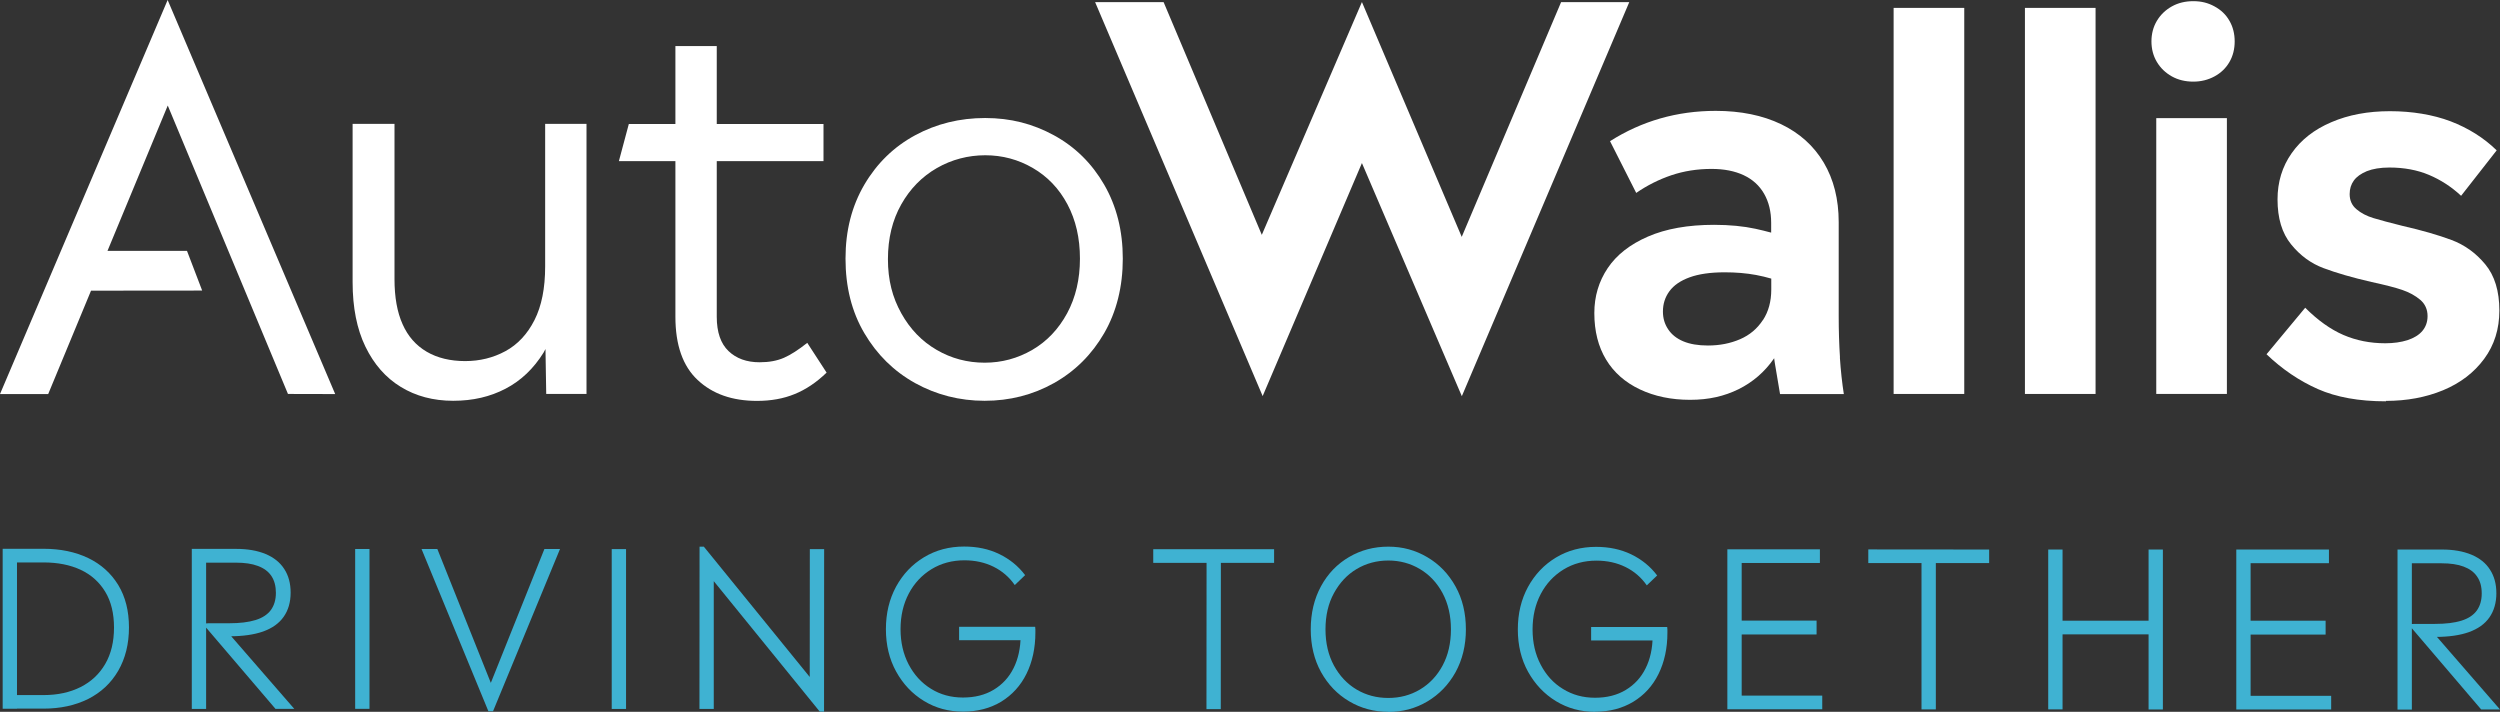
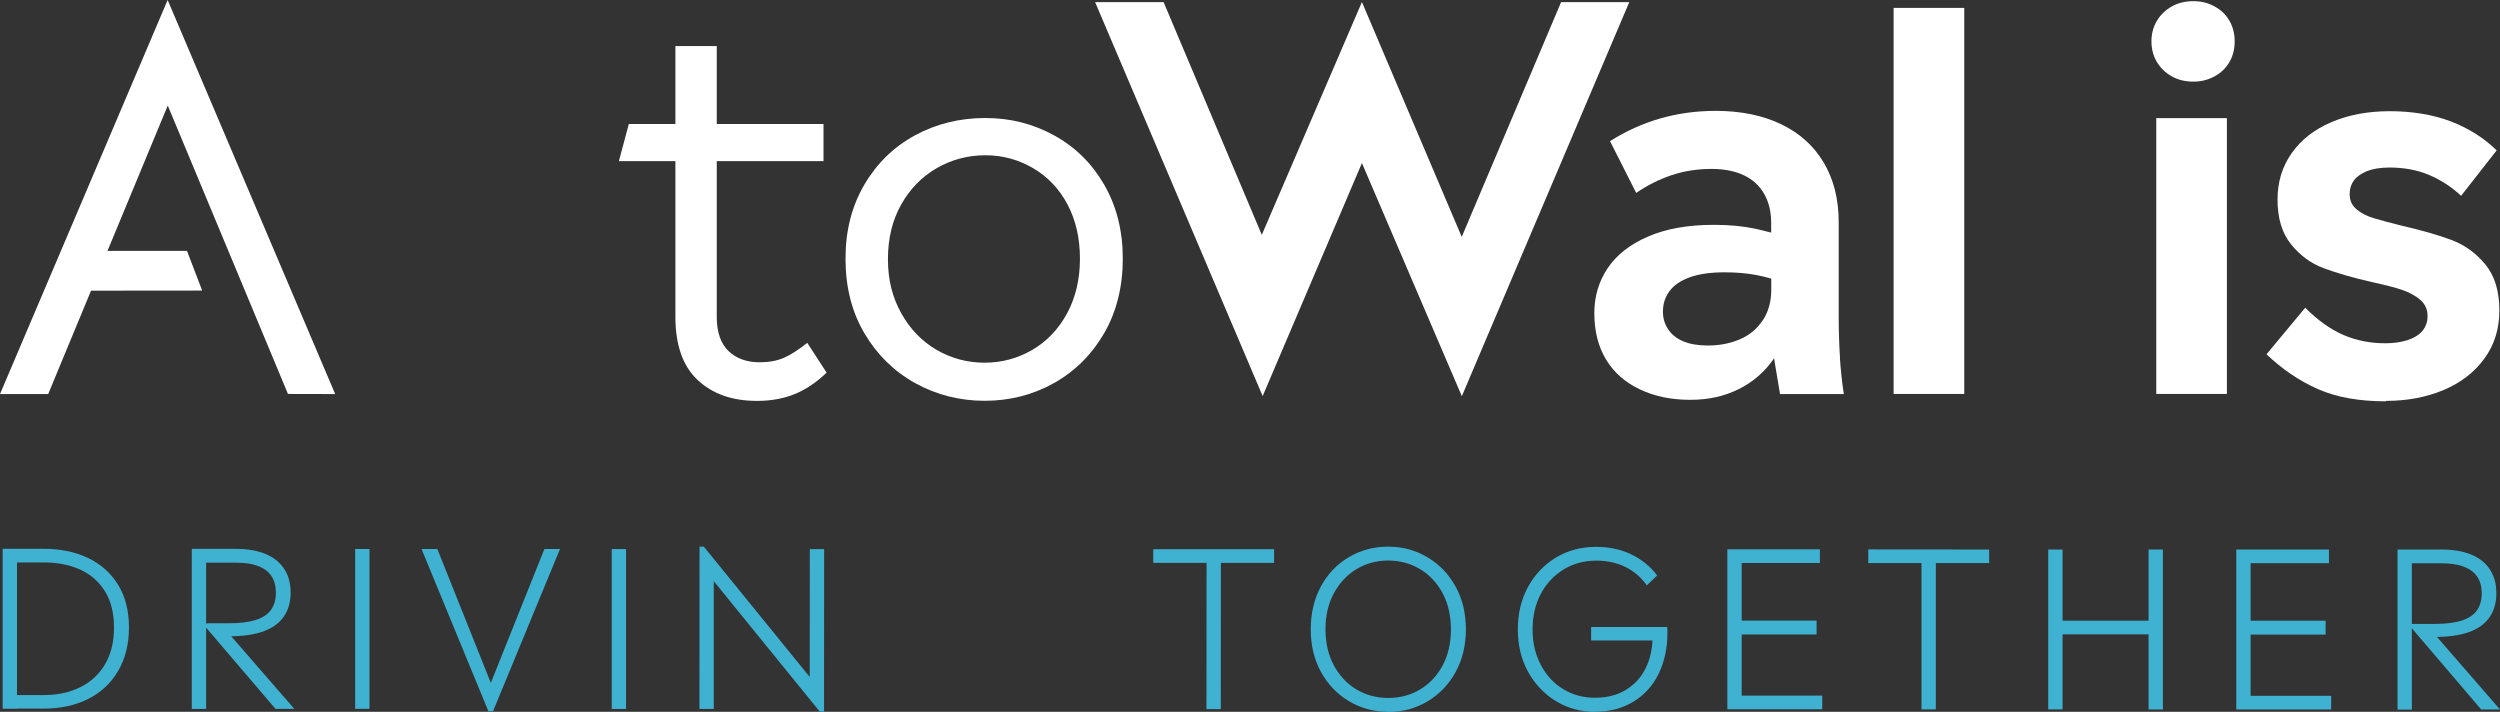
<svg xmlns="http://www.w3.org/2000/svg" width="1454" height="414" viewBox="0 0 1454 414" fill="none">
  <rect x="0" y="0" width="1454" height="414" fill="#333333" stroke="none" />
  <g clip-path="url(#clip0_67_3)">
    <path d="M1.554 412.2V319.173H9.881V323.207V407.546V412.2H1.554ZM5.469 412.2V404.257H25.355C33.496 404.257 40.643 402.705 46.857 399.602C53.009 396.499 57.795 392.031 61.212 386.135C64.63 380.24 66.308 373.227 66.308 364.973C66.308 356.781 64.63 349.83 61.212 344.183C57.795 338.535 53.009 334.253 46.919 331.399C40.767 328.544 33.62 327.116 25.355 327.116H5.966V319.173H25.355C35.174 319.173 43.812 320.973 51.331 324.572C58.789 328.171 64.63 333.447 68.794 340.273C72.958 347.162 75.009 355.354 75.009 364.911C75.009 374.592 72.896 382.97 68.732 390.169C64.568 397.306 58.727 402.767 51.207 406.553C43.688 410.276 35.05 412.138 25.293 412.138H5.469V412.2Z" fill="#3FB2D2" />
    <path d="M111.55 412.262V319.235H137.402C144.051 319.235 149.707 320.228 154.492 322.214C159.215 324.2 162.819 327.054 165.305 330.902C167.791 334.688 169.034 339.28 169.034 344.679C169.034 350.203 167.666 354.919 164.994 358.705C162.322 362.553 158.345 365.345 153.062 367.269C147.78 369.131 141.255 370.062 133.487 370.062H126.775L120.623 362.49H133.238C139.453 362.49 144.549 361.87 148.588 360.629C152.627 359.387 155.61 357.402 157.537 354.795C159.463 352.126 160.458 348.837 160.458 344.803C160.458 340.894 159.588 337.605 157.848 334.998C156.108 332.392 153.497 330.468 150.017 329.164C146.599 327.861 142.311 327.241 137.278 327.241H119.877V412.324H111.55V412.262ZM160.209 412.262L117.764 362.553H127.956L171.147 412.262H160.209Z" fill="#3FB2D2" />
    <path d="M214.896 319.297H206.569V412.262H214.896V319.297Z" fill="#3FB2D2" />
    <path d="M284.063 413.69L245.161 319.297H254.358L286.984 400.968H283.939L316.627 319.297H325.7L286.736 413.69H284.063Z" fill="#3FB2D2" />
    <path d="M364.106 319.359H355.779V412.324H364.106V319.359Z" fill="#3FB2D2" />
    <path d="M476.774 413.876L410.217 331.957H415.127V412.324H406.799L406.861 317.932H409.347L475.966 399.912H470.933L470.995 319.359H479.322L479.26 413.876H476.774Z" fill="#3FB2D2" />
-     <path d="M560.048 413.876C551.721 413.876 544.139 411.828 537.365 407.67C530.529 403.512 525.185 397.802 521.208 390.604C517.231 383.405 515.242 375.151 515.242 365.904C515.242 356.657 517.23 348.465 521.146 341.204C525.123 333.943 530.529 328.234 537.428 324.076C544.326 319.918 552.094 317.87 560.732 317.87C568.313 317.87 575.087 319.297 581.115 322.214C587.143 325.131 592.177 329.164 596.216 334.502L590.188 340.273C587.019 335.681 582.855 332.081 577.822 329.599C572.788 327.117 567.133 325.875 560.918 325.875C553.772 325.875 547.371 327.613 541.778 331.026C536.122 334.502 531.71 339.218 528.541 345.238C525.371 351.258 523.756 358.146 523.756 365.904C523.756 373.537 525.309 380.364 528.479 386.446C531.648 392.465 535.936 397.182 541.467 400.595C546.936 404.008 553.15 405.684 560.048 405.684C566.946 405.684 572.912 404.195 577.946 401.154C582.98 398.113 586.833 393.955 589.505 388.556C592.177 383.218 593.544 376.95 593.606 369.814L597.149 372.358H557.811V364.538H602.058C602.12 365.035 602.182 365.593 602.182 366.152V367.828C602.182 376.888 600.442 384.894 597.024 391.845C593.606 398.795 588.635 404.195 582.296 408.104C575.895 411.952 568.5 413.876 560.11 413.876" fill="#3FB2D2" />
    <path d="M701.676 412.449L701.738 327.365H670.728V319.421H741.014V327.365H710.066L710.003 412.449H701.676Z" fill="#3FB2D2" />
    <path d="M807.446 414C799.119 414 791.537 411.952 784.639 407.856C777.741 403.76 772.335 398.113 768.295 390.852C764.318 383.591 762.329 375.337 762.329 366.028C762.329 356.657 764.318 348.279 768.295 340.956C772.272 333.633 777.741 327.985 784.639 323.951C791.537 319.918 799.119 317.932 807.446 317.932C815.774 317.932 823.231 319.98 830.129 324.076C837.027 328.109 842.496 333.819 846.535 341.08C850.575 348.341 852.563 356.657 852.563 366.09C852.563 375.399 850.513 383.715 846.535 390.976C842.496 398.237 837.027 403.884 830.129 407.98C823.231 412.076 815.649 414.062 807.446 414.062M807.446 405.932C814.158 405.932 820.31 404.319 825.841 401.03C831.372 397.74 835.784 393.086 839.016 387.066C842.247 381.046 843.863 374.034 843.863 366.028C843.863 358.084 842.247 351.072 839.016 344.99C835.784 338.97 831.372 334.253 825.841 330.964C820.31 327.675 814.158 325.999 807.446 325.999C800.735 325.999 794.458 327.675 788.989 330.964C783.458 334.253 779.108 338.97 775.815 344.99C772.521 351.009 770.905 358.022 770.905 366.028C770.905 373.972 772.521 380.984 775.815 387.066C779.108 393.086 783.458 397.74 788.989 401.03C794.52 404.319 800.673 405.932 807.446 405.932Z" fill="#3FB2D2" />
    <path d="M927.634 414C919.307 414 911.787 411.952 904.951 407.794C898.115 403.636 892.771 397.927 888.732 390.728C884.754 383.529 882.766 375.275 882.766 366.09C882.766 356.843 884.754 348.589 888.669 341.39C892.647 334.129 898.053 328.42 904.951 324.262C911.849 320.104 919.618 318.056 928.256 318.056C935.837 318.056 942.611 319.483 948.701 322.4C954.729 325.317 959.763 329.351 963.802 334.688L957.774 340.459C954.605 335.867 950.441 332.267 945.408 329.785C940.374 327.303 934.719 326.061 928.504 326.061C921.358 326.061 914.957 327.799 909.364 331.212C903.709 334.688 899.296 339.404 896.127 345.424C892.957 351.444 891.342 358.333 891.342 366.09C891.342 373.723 892.895 380.55 896.065 386.57C899.234 392.652 903.522 397.368 909.053 400.719C914.584 404.133 920.736 405.808 927.634 405.808C934.532 405.808 940.498 404.319 945.532 401.278C950.566 398.237 954.419 394.079 957.091 388.68C959.763 383.343 961.13 377.075 961.192 369.938L964.735 372.482H925.397V364.663H969.644C969.706 365.159 969.768 365.718 969.768 366.276V367.952C969.768 377.012 968.028 385.018 964.61 391.969C961.192 398.92 956.221 404.319 949.882 408.166C943.481 412.014 936.086 413.938 927.696 413.938" fill="#3FB2D2" />
    <path d="M1004.63 412.511V319.483H1012.96V412.511H1004.63ZM1009.17 412.511V404.567H1059.82V412.511H1009.17ZM1009.17 369.007V360.939H1056.52V369.007H1009.17ZM1009.17 327.427V319.483H1058.45V327.427H1009.17Z" fill="#3FB2D2" />
    <path d="M1117.55 412.573V327.489H1086.6V319.545L1156.89 319.607V327.489H1125.88V412.573H1117.55Z" fill="#3FB2D2" />
    <path d="M1191.25 412.573V319.607H1199.58V412.573H1191.25ZM1195.85 368.945V361.001H1253.58V368.945H1195.85ZM1249.61 412.635V319.607H1257.93V412.635H1249.61Z" fill="#3FB2D2" />
    <path d="M1300.63 412.635V319.607H1308.95V412.635H1300.63ZM1305.16 412.635V404.691H1355.81V412.635H1305.16ZM1305.23 369.069V361.001H1352.58V369.069H1305.23ZM1305.23 327.551V319.607H1354.51V327.551H1305.23Z" fill="#3FB2D2" />
    <path d="M1394.4 412.635V319.607H1420.26C1426.9 319.607 1432.56 320.6 1437.35 322.586C1442.07 324.572 1445.73 327.427 1448.16 331.275C1450.64 335.06 1451.89 339.653 1451.89 345.052C1451.89 350.451 1450.52 355.292 1447.85 359.077C1445.18 362.925 1441.2 365.718 1435.92 367.641C1430.7 369.503 1424.17 370.434 1416.34 370.434H1409.69L1403.54 362.863H1416.15C1422.37 362.863 1427.53 362.242 1431.5 361.001C1435.54 359.76 1438.53 357.774 1440.45 355.167C1442.38 352.499 1443.37 349.21 1443.37 345.176C1443.37 341.142 1442.5 337.977 1440.7 335.37C1438.96 332.764 1436.35 330.84 1432.87 329.537C1429.45 328.234 1425.16 327.613 1420.13 327.613H1402.73V412.697H1394.4V412.635ZM1443.06 412.635L1400.62 362.925H1410.81L1454 412.635H1443.06Z" fill="#3FB2D2" />
    <path d="M1070.13 207.9C1069.63 200.204 1069.39 192.199 1069.39 183.883V129.208C1069.39 115.865 1066.47 104.322 1060.69 94.579C1054.91 84.835 1046.64 77.388 1035.89 72.237C1025.14 67.087 1012.46 64.48 997.858 64.48C975.361 64.48 954.854 70.376 936.397 82.105L951.622 112.204C958.085 107.736 964.983 104.322 972.13 101.902C979.339 99.482 987.107 98.24 995.434 98.24C1002.77 98.24 1008.98 99.482 1014.14 101.902C1019.3 104.322 1023.27 107.922 1026.01 112.7C1028.74 117.479 1030.11 123.064 1030.11 129.581V135.29C1027.13 134.483 1024.08 133.739 1020.98 133.056C1014.08 131.566 1006.06 130.76 996.926 130.76C981.7 130.76 968.898 133.056 958.458 137.586C948.018 142.117 940.188 148.261 935.03 155.956C929.871 163.651 927.261 172.34 927.261 182.083C927.261 192.633 929.561 201.632 934.097 209.141C938.634 216.65 945.221 222.422 953.735 226.456C962.249 230.49 972.006 232.538 982.943 232.538C993.88 232.538 1002.89 230.428 1011.22 226.332C1019.55 222.174 1026.32 216.278 1031.6 208.707C1031.66 208.583 1031.73 208.458 1031.85 208.334C1032.04 209.638 1032.16 210.941 1032.41 212.182C1033.34 217.643 1034.27 223.291 1035.27 229.186H1072.37C1071.37 222.732 1070.57 215.595 1070.07 207.9M1025.26 186.179C1022.03 191.144 1017.62 194.867 1012.03 197.288C1006.43 199.708 1000.22 200.949 993.321 200.949C987.666 200.949 982.881 200.142 979.028 198.529C975.175 196.915 972.192 194.557 970.203 191.516C968.153 188.475 967.158 185.062 967.158 181.214C967.158 176.746 968.401 172.836 970.949 169.361C973.497 165.885 977.412 163.217 982.694 161.293C987.977 159.369 994.751 158.376 1003.08 158.376C1009.54 158.376 1015.63 158.873 1021.35 159.928C1024.39 160.486 1027.31 161.231 1030.17 162.038V168.43C1030.17 175.319 1028.56 181.214 1025.33 186.179" fill="white" />
    <path d="M1142.41 4.592H1101.33V229.124H1142.41V4.592Z" fill="white" />
-     <path d="M1218.78 4.592H1177.7V229.124H1218.78V4.592Z" fill="white" />
    <path d="M1275.64 47.476C1270.98 47.476 1266.82 46.483 1263.15 44.435C1259.49 42.387 1256.57 39.594 1254.45 36.057C1252.34 32.519 1251.28 28.485 1251.28 24.079C1251.28 19.673 1252.34 15.639 1254.45 12.102C1256.57 8.564 1259.49 5.772 1263.15 3.724C1266.82 1.676 1270.98 0.683 1275.64 0.683C1280.31 0.683 1284.22 1.676 1287.95 3.724C1291.74 5.772 1294.6 8.502 1296.65 12.102C1298.7 15.639 1299.69 19.673 1299.69 24.079C1299.69 28.485 1298.7 32.519 1296.65 36.057C1294.6 39.594 1291.74 42.387 1287.95 44.435C1284.16 46.483 1280.06 47.476 1275.64 47.476ZM1254.08 68.7H1295.16V229.124H1254.08V68.7Z" fill="white" />
    <path d="M1387.63 233.406C1372.03 233.406 1358.86 231.048 1348.04 226.269C1337.29 221.491 1327.35 214.788 1318.21 206.038L1340.71 178.98C1347.98 186.241 1355.44 191.578 1362.9 194.805C1370.42 198.032 1378.49 199.646 1387.26 199.646C1392.1 199.646 1396.45 199.025 1400.18 197.846C1403.91 196.605 1406.83 194.867 1408.82 192.509C1410.81 190.151 1411.87 187.296 1411.87 183.821C1411.87 179.973 1410.44 176.808 1407.64 174.388C1404.78 171.967 1401.3 170.043 1397.14 168.616C1392.97 167.189 1387.07 165.699 1379.36 164.024C1367.99 161.417 1358.67 158.687 1351.4 155.956C1344.07 153.225 1337.79 148.633 1332.51 142.117C1327.22 135.662 1324.61 126.912 1324.61 115.989C1324.61 105.874 1327.35 96.875 1332.82 89.118C1338.29 81.298 1345.99 75.278 1355.94 71.058C1365.88 66.776 1377.25 64.666 1389.99 64.666C1402.73 64.666 1414.97 66.652 1425.29 70.562C1435.61 74.534 1444.55 80.119 1452.07 87.442L1431.38 113.879C1425.72 108.604 1419.45 104.57 1412.67 101.716C1405.9 98.861 1398.19 97.434 1389.68 97.434C1384.4 97.434 1380.05 98.178 1376.57 99.544C1373.15 100.971 1370.6 102.771 1368.99 105.005C1367.37 107.239 1366.56 109.846 1366.56 112.886C1366.56 116.548 1367.87 119.465 1370.54 121.699C1373.15 123.933 1376.51 125.671 1380.42 126.85C1384.4 128.029 1389.99 129.581 1397.32 131.38C1408.7 133.987 1418.14 136.717 1425.79 139.572C1433.43 142.427 1439.96 147.143 1445.42 153.722C1450.89 160.3 1453.63 169.299 1453.63 180.594C1453.63 191.33 1450.71 200.701 1444.8 208.707C1438.9 216.712 1430.94 222.794 1420.94 226.952C1410.87 231.11 1399.81 233.158 1387.63 233.158" fill="white" />
    <path d="M97.505 0L0 229.186H28.027L52.947 169.051L117.578 168.988L108.753 145.902H62.518L97.567 61.377L167.48 229.124L194.948 229.186L97.505 0Z" fill="white" />
-     <path d="M317.062 72.051V155.025C317.062 167.561 315.012 177.987 310.848 186.179C306.684 194.371 301.029 200.391 293.945 204.238C286.86 208.086 279.03 210.01 270.516 210.01C262.002 210.01 254.358 208.21 248.144 204.549C241.929 200.887 237.269 195.612 234.161 188.599C230.992 181.587 229.438 172.836 229.438 162.286V72.051H205.078V164.086C205.078 178.856 207.563 191.392 212.535 201.632C217.507 211.872 224.342 219.691 233.105 225.028C241.805 230.365 251.997 233.096 263.556 233.096C275.115 233.096 285.058 230.738 294.007 226.083C302.956 221.429 310.351 214.416 316.192 204.983C316.565 204.362 316.876 203.618 317.249 202.997L317.684 229.124H341.112V72.051H317.062Z" fill="white" />
    <path d="M469.503 199.398C464.408 203.432 459.933 206.348 455.956 208.086C451.979 209.824 447.318 210.693 441.787 210.693C434.267 210.693 428.239 208.521 423.703 204.176C419.166 199.832 416.867 193.192 416.867 184.255V93.71H478.949V72.113H416.867V26.81H392.817V72.113H365.722L359.942 93.71H392.817V184.255C392.817 200.639 397.105 212.927 405.743 220.994C414.381 229.124 425.878 233.158 440.295 233.158C448.374 233.158 455.707 231.855 462.17 229.186C468.633 226.58 474.848 222.422 480.752 216.712L469.503 199.398Z" fill="white" />
    <path d="M572.664 233.096C558.06 233.096 544.574 229.621 532.207 222.794C519.841 215.906 510.022 206.224 502.689 193.75C495.356 181.276 491.751 166.878 491.751 150.433C491.751 133.987 495.418 119.899 502.689 107.425C510.022 94.951 519.841 85.394 532.207 78.692C544.574 71.989 558.184 68.638 572.974 68.638C587.765 68.638 600.691 71.989 612.996 78.692C625.238 85.394 634.995 94.951 642.204 107.425C649.412 119.899 653.017 134.235 653.017 150.433C653.017 166.63 649.412 181.276 642.204 193.75C634.995 206.224 625.238 215.906 612.996 222.794C600.691 229.683 587.268 233.096 572.664 233.096ZM572.664 210.941C582.607 210.941 591.804 208.458 600.38 203.494C608.894 198.529 615.606 191.454 620.639 182.207C625.611 172.96 628.097 162.41 628.097 150.433C628.097 138.455 625.673 127.967 620.826 118.844C615.978 109.721 609.267 102.709 600.753 97.744C592.239 92.779 582.98 90.297 573.036 90.297C563.093 90.297 553.523 92.779 544.885 97.744C536.247 102.709 529.349 109.721 524.191 118.844C519.033 127.967 516.423 138.579 516.423 150.743C516.423 162.907 519.033 172.96 524.191 182.207C529.349 191.454 536.185 198.529 544.761 203.494C553.274 208.458 562.596 210.941 572.726 210.941" fill="white" />
    <path d="M676.756 1.241L733.867 136.593L792.097 1.179L850.14 137.772L907.934 1.241H947.583L850.202 230.427L792.097 94.827L734.364 230.365L636.921 1.241H676.756Z" fill="white" />
  </g>
  <defs>
    <clipPath id="clip0_67_3">
      <rect width="1454" height="414" fill="white" />
    </clipPath>
  </defs>
</svg>